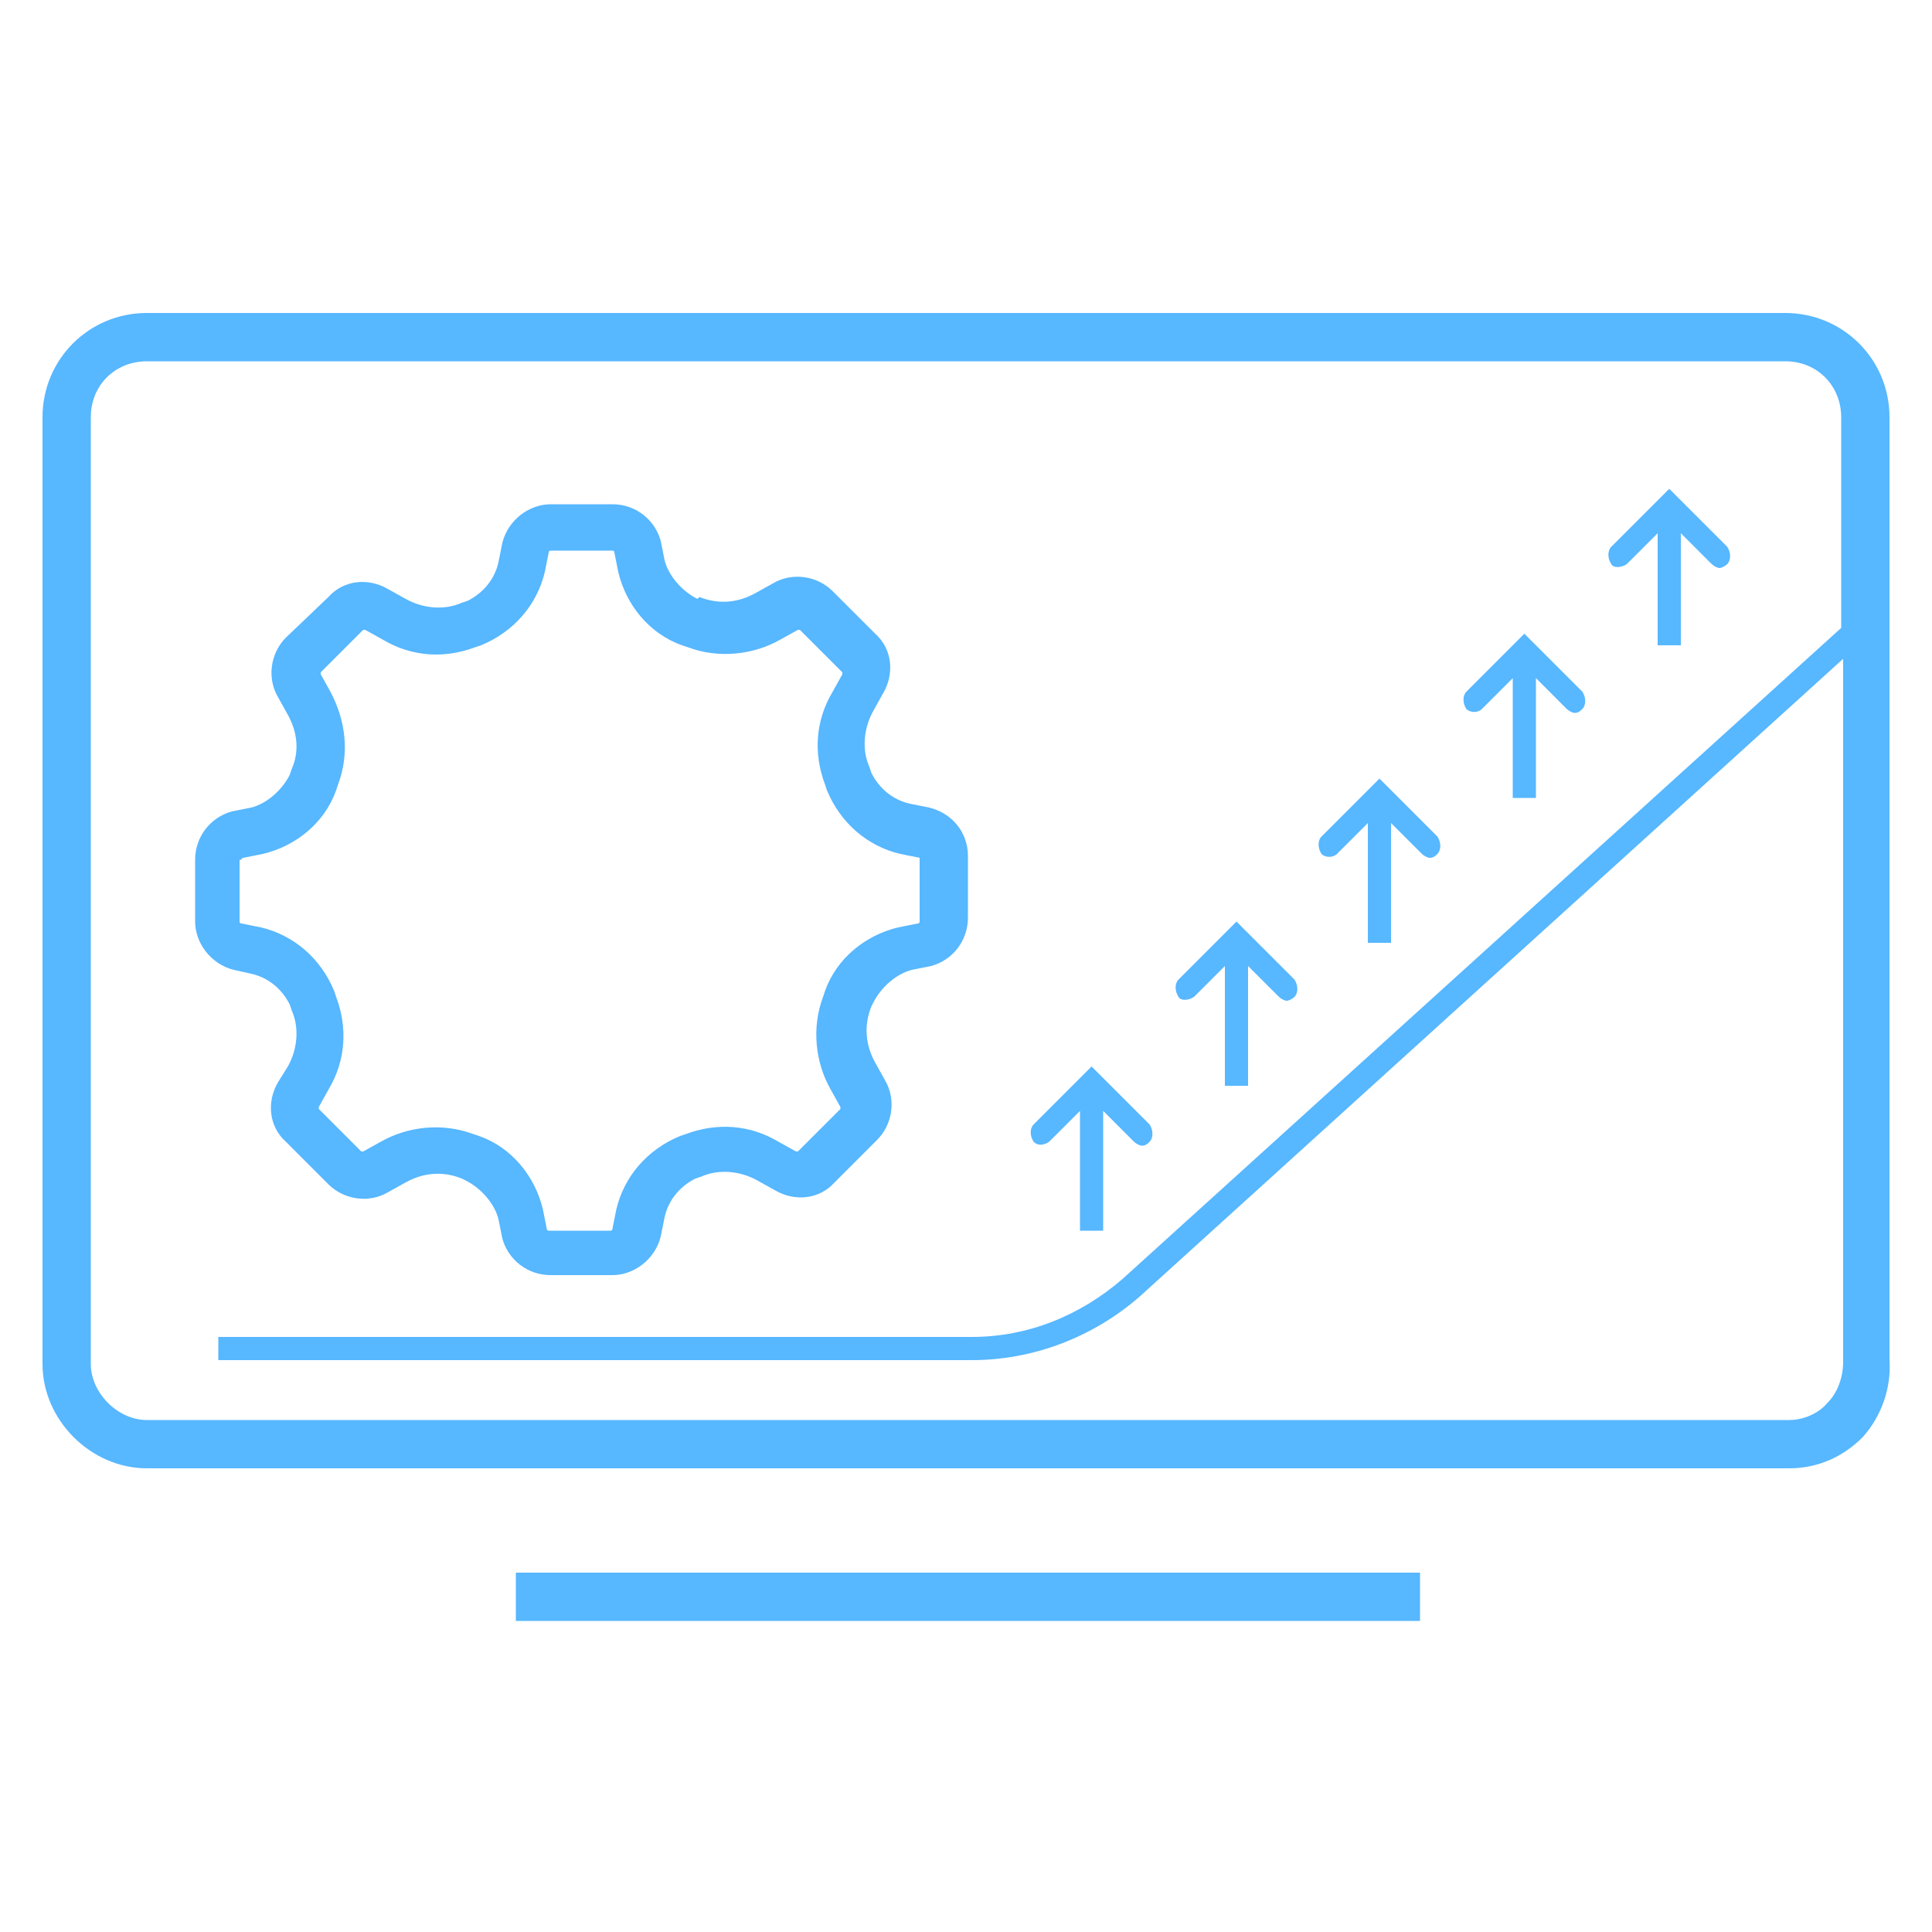
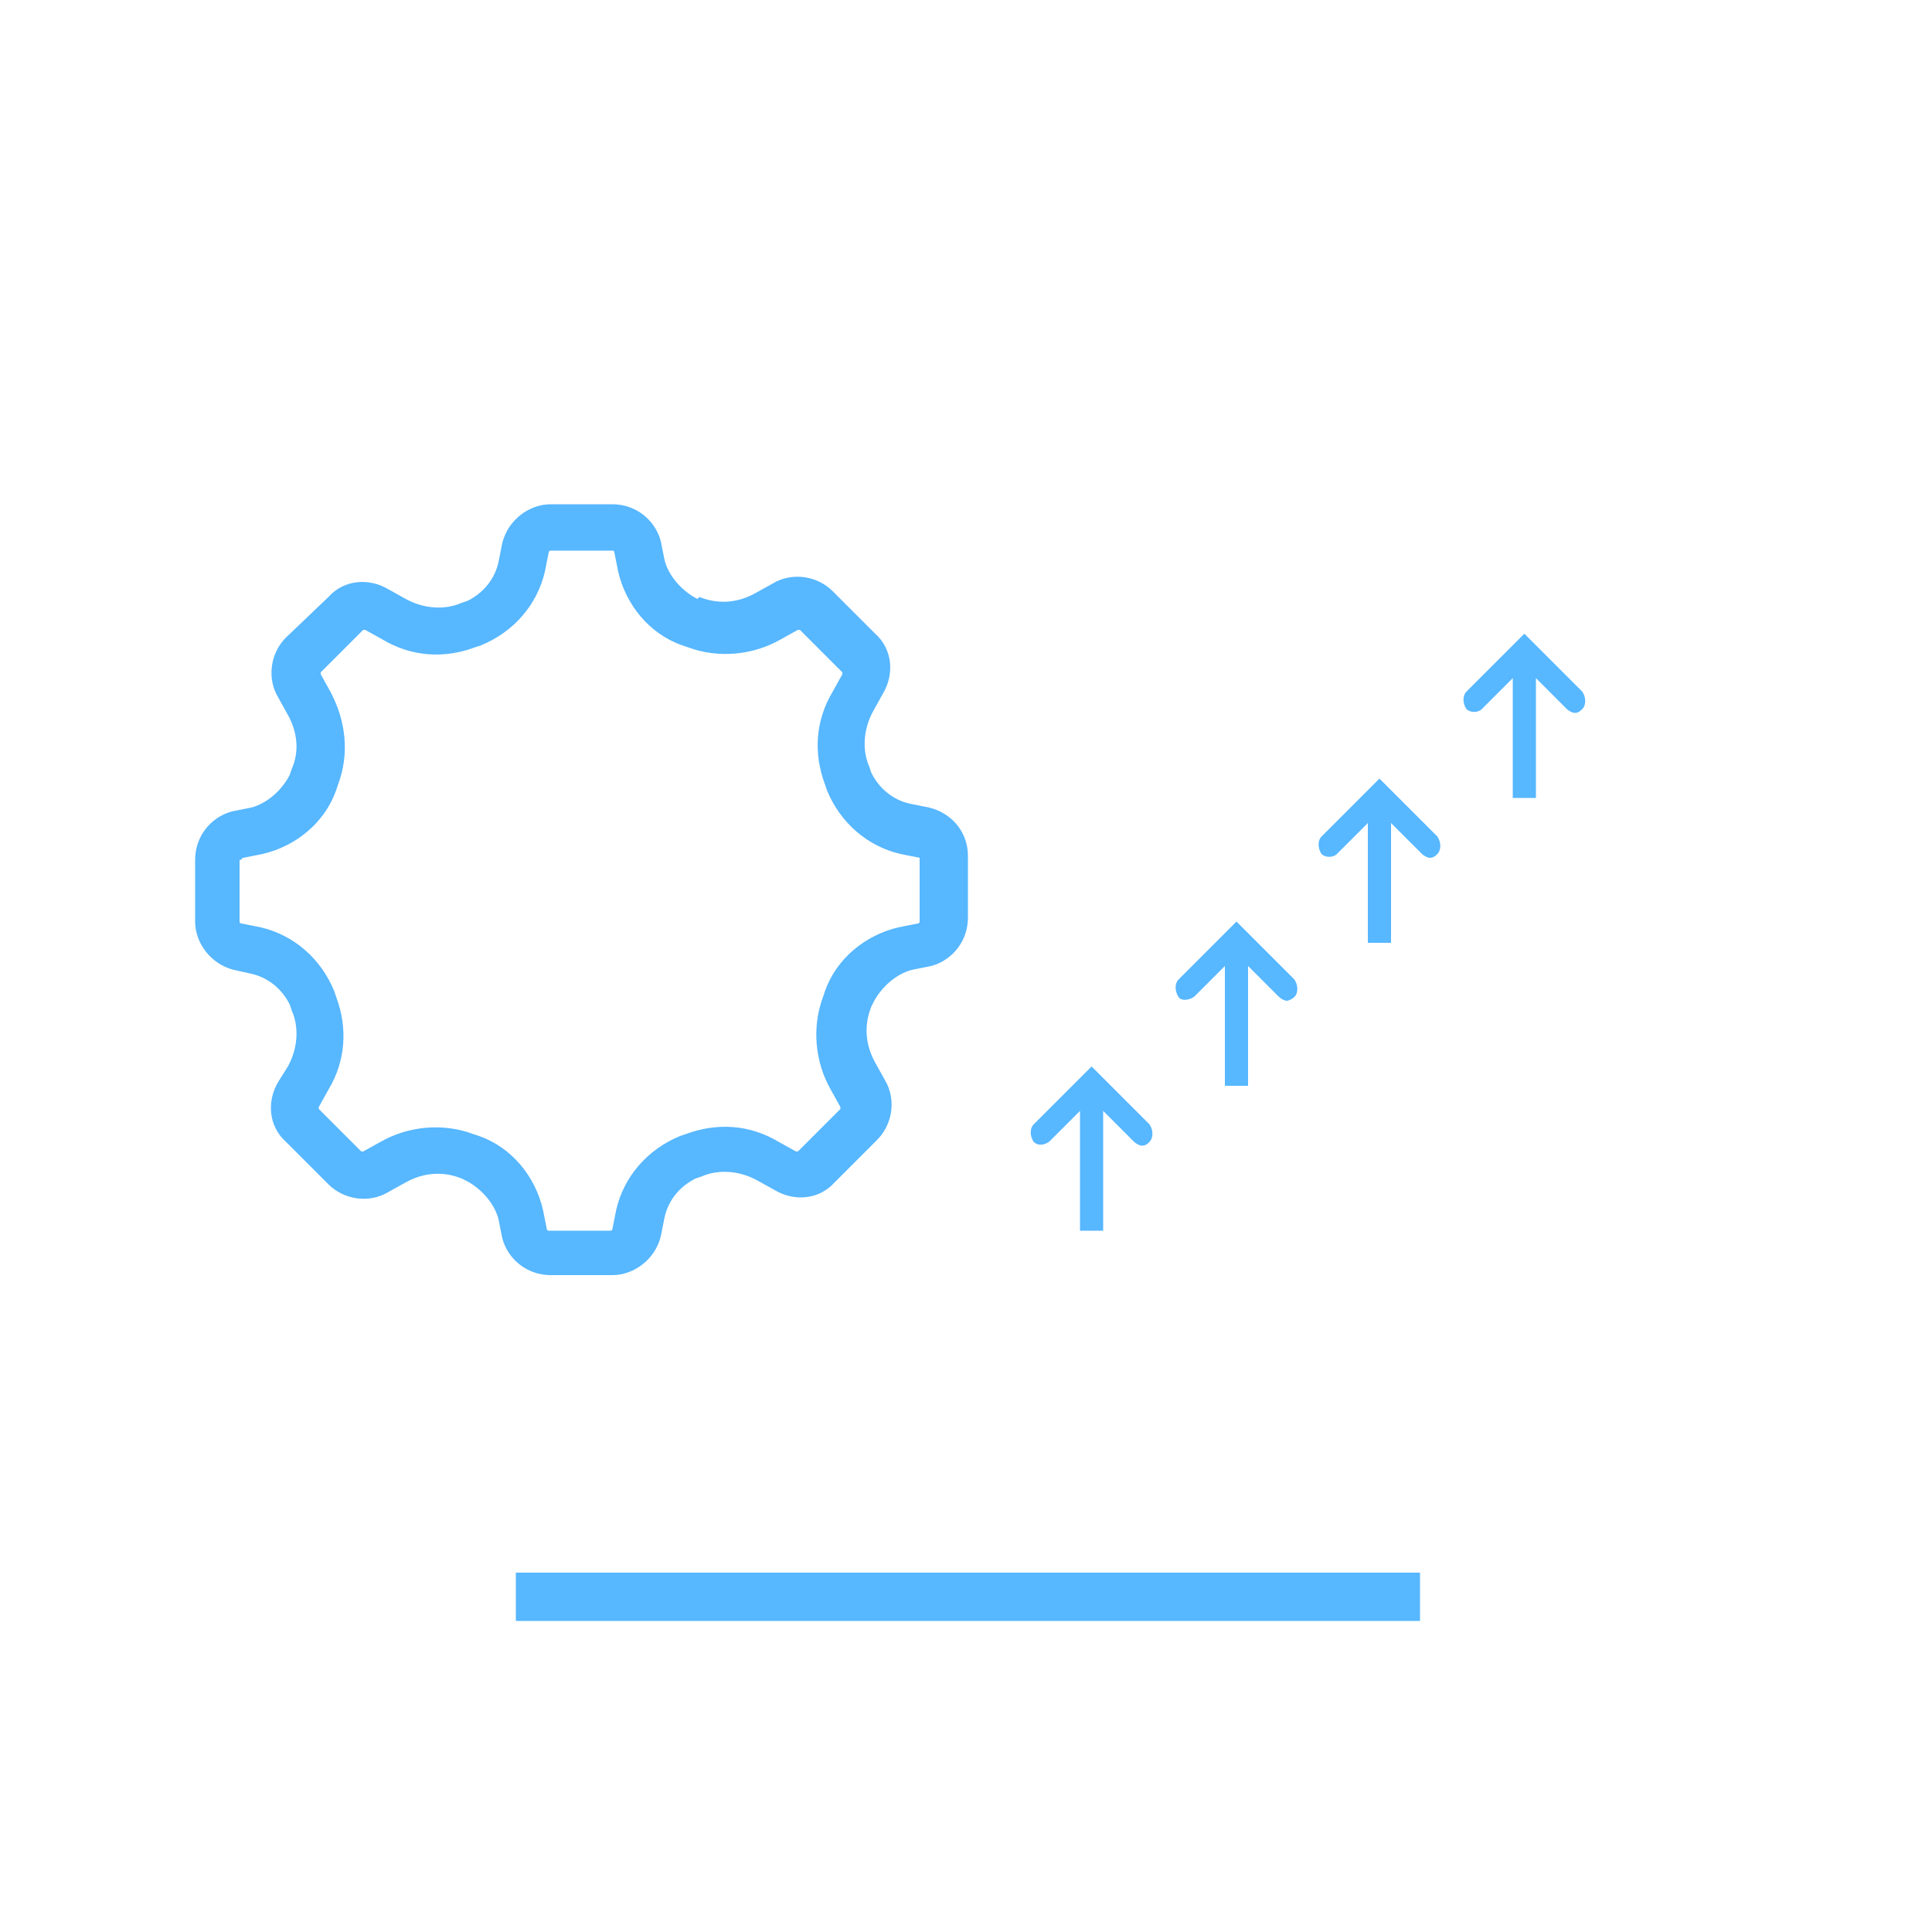
<svg xmlns="http://www.w3.org/2000/svg" x="0px" y="0px" viewBox="0 0 100 100" style="enable-background:new 0 0 100 100;" xml:space="preserve">
  <style type="text/css"> .st0{fill:#E4E7EF;} .st1{clip-path:url(#SVGID_2_);} .st2{fill:none;stroke:#B3B3B3;stroke-miterlimit:10;} .st3{opacity:0.5;} .st4{clip-path:url(#SVGID_4_);} .st5{fill:none;stroke:#9335C9;stroke-width:1.5;stroke-miterlimit:10;} .st6{fill:none;stroke:#00F7D3;stroke-width:1.5;stroke-miterlimit:10;} .st7{fill:none;stroke:#E038B8;stroke-width:1.5;stroke-miterlimit:10;} .st8{opacity:0.5;fill:none;stroke:#DD2F5D;stroke-width:1.5;stroke-miterlimit:10;} .st9{fill:none;stroke:#2932D3;stroke-width:1.5;stroke-miterlimit:10;} .st10{fill:none;stroke:#00C0F9;stroke-width:1.5;stroke-miterlimit:10;} .st11{fill:none;stroke:#BB30C6;stroke-width:1.5;stroke-miterlimit:10;} .st12{fill:none;stroke:#00F7BC;stroke-width:1.5;stroke-miterlimit:10;} .st13{fill:none;stroke:#5F26DD;stroke-width:1.5;stroke-miterlimit:10;} .st14{fill:none;stroke:#00F4F9;stroke-width:1.5;stroke-miterlimit:10;} .st15{opacity:0.5;fill:none;stroke:#E82394;stroke-width:1.5;stroke-miterlimit:10;} .st16{fill:none;stroke:#0059EE;stroke-width:1.5;stroke-miterlimit:10;} .st17{fill:#FFFFFF;} .st18{clip-path:url(#SVGID_6_);} .st19{clip-path:url(#SVGID_8_);} .st20{opacity:0.2;clip-path:url(#SVGID_10_);} .st21{clip-path:url(#SVGID_12_);} .st22{clip-path:url(#SVGID_14_);} .st23{clip-path:url(#SVGID_16_);} .st24{fill:none;stroke:#9335C9;stroke-width:3;stroke-miterlimit:10;} .st25{fill:none;stroke:#00F7D3;stroke-width:3;stroke-miterlimit:10;} .st26{fill:none;stroke:#E038B8;stroke-width:3;stroke-miterlimit:10;} .st27{opacity:0.5;fill:none;stroke:#DD2F5D;stroke-width:3;stroke-miterlimit:10;} .st28{fill:none;stroke:#2932D3;stroke-width:3;stroke-miterlimit:10;} .st29{fill:none;stroke:#00C0F9;stroke-width:3;stroke-miterlimit:10;} .st30{fill:none;stroke:#BB30C6;stroke-width:3;stroke-miterlimit:10;} .st31{fill:none;stroke:#00F7BC;stroke-width:3;stroke-miterlimit:10;} .st32{fill:none;stroke:#5F26DD;stroke-width:3;stroke-miterlimit:10;} .st33{fill:none;stroke:#00F4F9;stroke-width:3;stroke-miterlimit:10;} .st34{opacity:0.5;fill:none;stroke:#E82394;stroke-width:3;stroke-miterlimit:10;} .st35{fill:none;stroke:#0059EE;stroke-width:3;stroke-miterlimit:10;} .st36{fill:#0059EE;} .st37{fill:url(#SVGID_17_);} .st38{fill:url(#SVGID_18_);} .st39{fill:url(#SVGID_19_);} .st40{fill:url(#screen_2_);} .st41{opacity:0.2;clip-path:url(#SVGID_21_);fill:#FFFFFF;} .st42{opacity:0.1;clip-path:url(#SVGID_21_);fill:#FFFFFF;} .st43{clip-path:url(#SVGID_23_);} .st44{clip-path:url(#SVGID_25_);} .st45{opacity:0.3;clip-path:url(#SVGID_29_);} .st46{fill:#0D0E16;} .st47{fill:#23F1FF;} .st48{fill:url(#SVGID_30_);} .st49{opacity:0.2;} .st50{fill:#CCCCCC;} .st51{fill:url(#SVGID_31_);} .st52{fill:#191A23;} .st53{fill:none;stroke:#FFFFFF;stroke-miterlimit:10;} .st54{fill-rule:evenodd;clip-rule:evenodd;fill:url(#SVGID_32_);} .st55{fill-rule:evenodd;clip-rule:evenodd;fill:url(#SVGID_33_);} .st56{clip-path:url(#SVGID_37_);} .st57{fill:none;stroke:#00F7D3;stroke-miterlimit:10;} .st58{fill:none;stroke:#DD2F5D;stroke-miterlimit:10;} .st59{fill:none;stroke:#00C0F9;stroke-miterlimit:10;} .st60{fill:none;stroke:#00F7BC;stroke-miterlimit:10;} .st61{fill:none;stroke:#00F4F9;stroke-miterlimit:10;} .st62{fill:none;stroke:#E82394;stroke-miterlimit:10;} .st63{fill:none;stroke:#0059EE;stroke-miterlimit:10;} .st64{fill:url(#SVGID_38_);} .st65{fill:url(#SVGID_39_);} .st66{fill:#CAD5E5;} .st67{fill:#7F8FA5;} .st68{fill:none;stroke:#333333;stroke-width:2;stroke-miterlimit:10;} .st69{fill:url(#SVGID_40_);} .st70{fill:none;stroke:#FFFFFF;stroke-width:2;stroke-miterlimit:10;} .st71{fill-rule:evenodd;clip-rule:evenodd;fill:url(#SVGID_41_);} .st72{fill-rule:evenodd;clip-rule:evenodd;fill:url(#SVGID_42_);} .st73{clip-path:url(#SVGID_46_);} .st74{fill:url(#SVGID_47_);} .st75{fill:url(#SVGID_48_);} .st76{fill:url(#SVGID_49_);} .st77{fill:#DEE1E6;} .st78{fill:none;stroke:#000000;stroke-miterlimit:10;} .st79{fill:none;stroke:#4D5053;stroke-width:2;stroke-miterlimit:10;} .st80{fill:#3D4043;} .st81{fill:#808080;} .st82{fill:#E0E0E0;} .st83{fill:none;stroke:#636566;stroke-miterlimit:10;} .st84{fill:#B3B4B4;} .st85{fill:#4D4D4E;} .st86{fill:#EBF1F2;} .st87{opacity:0.7;} .st88{fill:#1D1D2D;} .st89{opacity:0.4;fill:#9335C9;} .st90{opacity:0.4;fill:#00F7D3;} .st91{opacity:0.4;fill:#E038B8;} .st92{opacity:0.4;fill:#DD2F5D;} .st93{opacity:0.4;fill:#2932D3;} .st94{opacity:0.4;fill:#00C0F9;} .st95{opacity:0.4;fill:#BB30C6;} .st96{opacity:0.4;fill:#00F7BC;} .st97{opacity:0.4;fill:#5F26DD;} .st98{opacity:0.4;fill:#00F4F9;} .st99{opacity:0.4;fill:#E82394;} .st100{opacity:0.4;fill:#0059EE;} .st101{fill:#9335C9;} .st102{fill:#15FFD8;} .st103{fill:#E038B8;} .st104{fill:#DD2F5D;} .st105{fill:#2932D3;} .st106{fill:#00C0F9;} .st107{fill:#BB30C6;} .st108{fill:#00F7BC;} .st109{fill:#5F26DD;} .st110{fill:#00F4F9;} .st111{fill:#E82394;} .st112{fill:#00F7D3;} .st113{fill:#333333;} .st114{fill:#2F393F;} .st115{opacity:0.15;} .st116{fill:url(#SVGID_50_);} .st117{fill-rule:evenodd;clip-rule:evenodd;fill:url(#SVGID_51_);} .st118{fill-rule:evenodd;clip-rule:evenodd;fill:url(#SVGID_52_);} .st119{clip-path:url(#SVGID_56_);} .st120{fill:url(#SVGID_57_);} .st121{fill:url(#SVGID_58_);} .st122{fill:url(#SVGID_59_);} .st123{fill-rule:evenodd;clip-rule:evenodd;fill:url(#SVGID_60_);} .st124{fill-rule:evenodd;clip-rule:evenodd;fill:url(#SVGID_61_);} .st125{clip-path:url(#SVGID_65_);} .st126{fill:url(#SVGID_66_);} .st127{fill:url(#SVGID_67_);} .st128{fill:url(#SVGID_68_);} .st129{fill:url(#SVGID_69_);} .st130{fill-rule:evenodd;clip-rule:evenodd;fill:url(#SVGID_70_);} .st131{fill-rule:evenodd;clip-rule:evenodd;fill:url(#SVGID_71_);} .st132{clip-path:url(#SVGID_75_);} .st133{fill:url(#SVGID_76_);} .st134{fill:url(#SVGID_77_);} .st135{fill:url(#SVGID_78_);} .st136{fill:none;stroke:#B3B3B3;stroke-width:0.8;stroke-miterlimit:10;} .st137{fill:none;stroke:#FFFFFF;stroke-width:1.9;stroke-miterlimit:10;} .st138{fill:#24D6FF;} .st139{enable-background:new ;} .st140{fill:none;stroke:#FFFFFF;stroke-width:2;stroke-linecap:round;stroke-miterlimit:10;} .st141{fill:none;stroke:#FFFFFF;stroke-width:1.5;stroke-linecap:round;stroke-miterlimit:10;} .st142{fill:none;stroke:#FFFFFF;stroke-linecap:round;stroke-miterlimit:10;} .st143{fill:none;stroke:#3D4043;stroke-miterlimit:10;} .st144{fill:#191919;} .st145{fill:#6B6B6B;} .st146{stroke:#FFFFFF;stroke-miterlimit:10;} .st147{fill:none;stroke:#CCCCCB;stroke-miterlimit:10;} .st148{fill:none;stroke:#808080;stroke-miterlimit:10;} .st149{fill:#C4332D;} .st150{fill:#F2D733;} .st151{fill:#568C40;} .st152{fill:#7BA84E;} .st153{fill:#6E9AD1;} .st154{fill:#E5CC2B;} .st155{fill:#BA352B;} .st156{fill:#3347FF;} .st157{fill:#57B7FF;} .st158{display:none;} .st159{display:inline;opacity:0.2;fill:#FF00FF;} </style>
  <g id="Layer_7"> </g>
  <g id="Layer_1"> </g>
  <g id="imagini"> </g>
  <g id="grafice"> </g>
  <g id="bare">
    <g>
      <path class="st157" d="M54.3,59.1l1.6-1.6v6.2h1.2v-6.2l1.6,1.6c0.1,0.1,0.3,0.2,0.4,0.2c0.2,0,0.3-0.1,0.4-0.2 c0.2-0.2,0.2-0.6,0-0.9l-3-3l-3,3c-0.2,0.2-0.2,0.6,0,0.9C53.7,59.3,54,59.3,54.3,59.1z" />
      <path class="st157" d="M61.8,51.6l1.6-1.6v6.2h1.2V50l1.6,1.6c0.1,0.1,0.3,0.2,0.4,0.2s0.3-0.1,0.4-0.2c0.2-0.2,0.2-0.6,0-0.9 l-3-3l-3,3c-0.2,0.2-0.2,0.6,0,0.9C61.1,51.8,61.5,51.8,61.8,51.6z" />
      <path class="st157" d="M69.2,44.2l1.6-1.6v6.2H72v-6.2l1.6,1.6c0.1,0.1,0.3,0.2,0.4,0.2c0.2,0,0.3-0.1,0.4-0.2 c0.2-0.2,0.2-0.6,0-0.9l-3-3l-3,3c-0.2,0.2-0.2,0.6,0,0.9C68.6,44.4,69,44.4,69.2,44.2z" />
      <path class="st157" d="M76.7,36.7l1.6-1.6v6.2h1.2v-6.2l1.6,1.6c0.1,0.1,0.3,0.2,0.4,0.2c0.2,0,0.3-0.1,0.4-0.2 c0.2-0.2,0.2-0.6,0-0.9l-3-3l-3,3c-0.2,0.2-0.2,0.6,0,0.9C76.1,36.9,76.5,36.9,76.7,36.7z" />
-       <path class="st157" d="M84.2,29.2l1.6-1.6v5.8H87v-5.8l1.6,1.6c0.1,0.1,0.3,0.2,0.4,0.2s0.3-0.1,0.4-0.2c0.2-0.2,0.2-0.6,0-0.9 l-3-3l-3,3c-0.2,0.2-0.2,0.6,0,0.9C83.5,29.4,83.9,29.4,84.2,29.2z" />
      <path class="st157" d="M13,50.4c0.9,0.2,1.6,0.8,2,1.6l0.1,0.3c0.4,0.9,0.3,2-0.2,2.9L14.4,56c-0.6,1-0.5,2.3,0.4,3.1l2.2,2.2 c0.8,0.8,2.1,1,3.1,0.4l0.9-0.5c0.9-0.5,1.9-0.6,2.9-0.2l0.2,0.1c0.8,0.4,1.5,1.2,1.7,2l0.2,1c0.3,1.1,1.3,1.9,2.5,1.9h3.2 c1.1,0,2.2-0.8,2.5-2l0.2-1c0.2-0.9,0.8-1.6,1.6-2l0.3-0.1c0.9-0.4,2-0.3,2.9,0.2l0.9,0.5c1,0.6,2.3,0.5,3.1-0.4l2.2-2.2 c0.8-0.8,1-2.1,0.4-3.1l-0.5-0.9c-0.5-0.9-0.6-1.9-0.2-2.9l0.1-0.2c0.4-0.8,1.2-1.5,2-1.7l1-0.2c1.1-0.3,1.9-1.3,1.9-2.5v-3.2 c0-1.2-0.8-2.2-2-2.5l-1-0.2c-0.9-0.2-1.6-0.8-2-1.6l-0.1-0.3c-0.4-0.9-0.3-2,0.2-2.9l0.5-0.9c0.6-1,0.5-2.3-0.4-3.1l-2.2-2.2 c-0.8-0.8-2.1-1-3.1-0.4l-0.9,0.5c-0.9,0.5-1.9,0.6-2.9,0.2L36.1,31c-0.8-0.4-1.5-1.2-1.7-2l-0.2-1c-0.3-1.1-1.3-1.9-2.5-1.9h-3.2 c-1.1,0-2.2,0.8-2.5,2l-0.2,1c-0.2,0.9-0.8,1.6-1.6,2l-0.3,0.1c-0.9,0.4-2,0.3-2.9-0.2l-0.9-0.5c-1-0.6-2.3-0.5-3.1,0.4L14.8,33 c-0.8,0.8-1,2.1-0.4,3.1l0.5,0.9c0.5,0.9,0.6,1.9,0.2,2.8l-0.1,0.3c-0.4,0.8-1.2,1.5-2,1.7L12,42c-1.1,0.3-1.9,1.3-1.9,2.5v3.2 c0,1.1,0.8,2.2,2,2.5L13,50.4z M12.5,44.5c0-0.1,0.1-0.1,0.1-0.1l1-0.2c1.7-0.4,3.2-1.6,3.8-3.3l0.1-0.3c0.6-1.6,0.4-3.3-0.4-4.8 l-0.5-0.9l0-0.1l0,0l2.2-2.2l0.1,0l0.9,0.5c1.5,0.9,3.2,1,4.8,0.4l0.3-0.1c1.7-0.7,2.9-2.1,3.3-3.8l0.2-1c0-0.1,0.1-0.1,0.1-0.1 h3.2c0.1,0,0.1,0.1,0.1,0.1l0.2,1c0.4,1.7,1.6,3.2,3.3,3.8l0.3,0.1h0c1.6,0.6,3.4,0.4,4.8-0.4l0.9-0.5l0.1,0l0,0l2.2,2.2l0,0.1 l-0.5,0.9c-0.9,1.5-1,3.2-0.4,4.8l0.1,0.3c0.7,1.7,2.1,2.9,3.8,3.3l1,0.2c0,0,0,0,0,0.1v3.2c0,0.1-0.1,0.1-0.1,0.1l-1,0.2 c-1.7,0.4-3.2,1.6-3.8,3.3l-0.1,0.3v0c-0.6,1.6-0.4,3.4,0.4,4.8l0.5,0.9l0,0.1l0,0l-2.2,2.2l-0.1,0l-0.9-0.5 c-1.5-0.9-3.2-1-4.8-0.4l-0.3,0.1c-1.7,0.7-2.9,2.1-3.3,3.8l-0.2,1c0,0.1-0.1,0.1-0.1,0.1h-3.2c-0.1,0-0.1-0.1-0.1-0.1l-0.2-1 c-0.4-1.7-1.6-3.2-3.3-3.8l-0.3-0.1h0c-1.6-0.6-3.4-0.4-4.8,0.4l-0.9,0.5l-0.1,0l0,0l-2.2-2.2l0-0.1l0.5-0.9 c0.9-1.5,1-3.2,0.4-4.8l-0.1-0.3c-0.7-1.7-2.1-2.9-3.8-3.3l-1-0.2c-0.1,0-0.1-0.1-0.1-0.1V44.5z" />
-       <path class="st157" d="M97.8,70.4V21.6c0-3-2.4-5.4-5.4-5.4H7.6c-3,0-5.4,2.4-5.4,5.4v49c0,2.9,2.5,5.4,5.4,5.4h85 c1.5,0,2.8-0.6,3.8-1.6C97.4,73.3,97.9,71.8,97.8,70.4z M94.6,72.6c-0.5,0.6-1.3,0.9-2,0.9h-85c-1.5,0-2.9-1.4-2.9-2.9v-49 c0-1.7,1.3-2.9,2.9-2.9h84.8c1.7,0,2.9,1.3,2.9,2.9l0,10.9L58.1,66.2c-2.2,1.9-4.9,3-7.8,3h-39v1.2h39c3.2,0,6.3-1.2,8.7-3.3 l36.4-33l0,36.4C95.4,71.3,95.1,72.1,94.6,72.6z" />
      <rect x="26.7" y="81.4" class="st157" width="46.8" height="2.5" />
    </g>
  </g>
  <g id="rez_check" class="st158"> </g>
</svg>